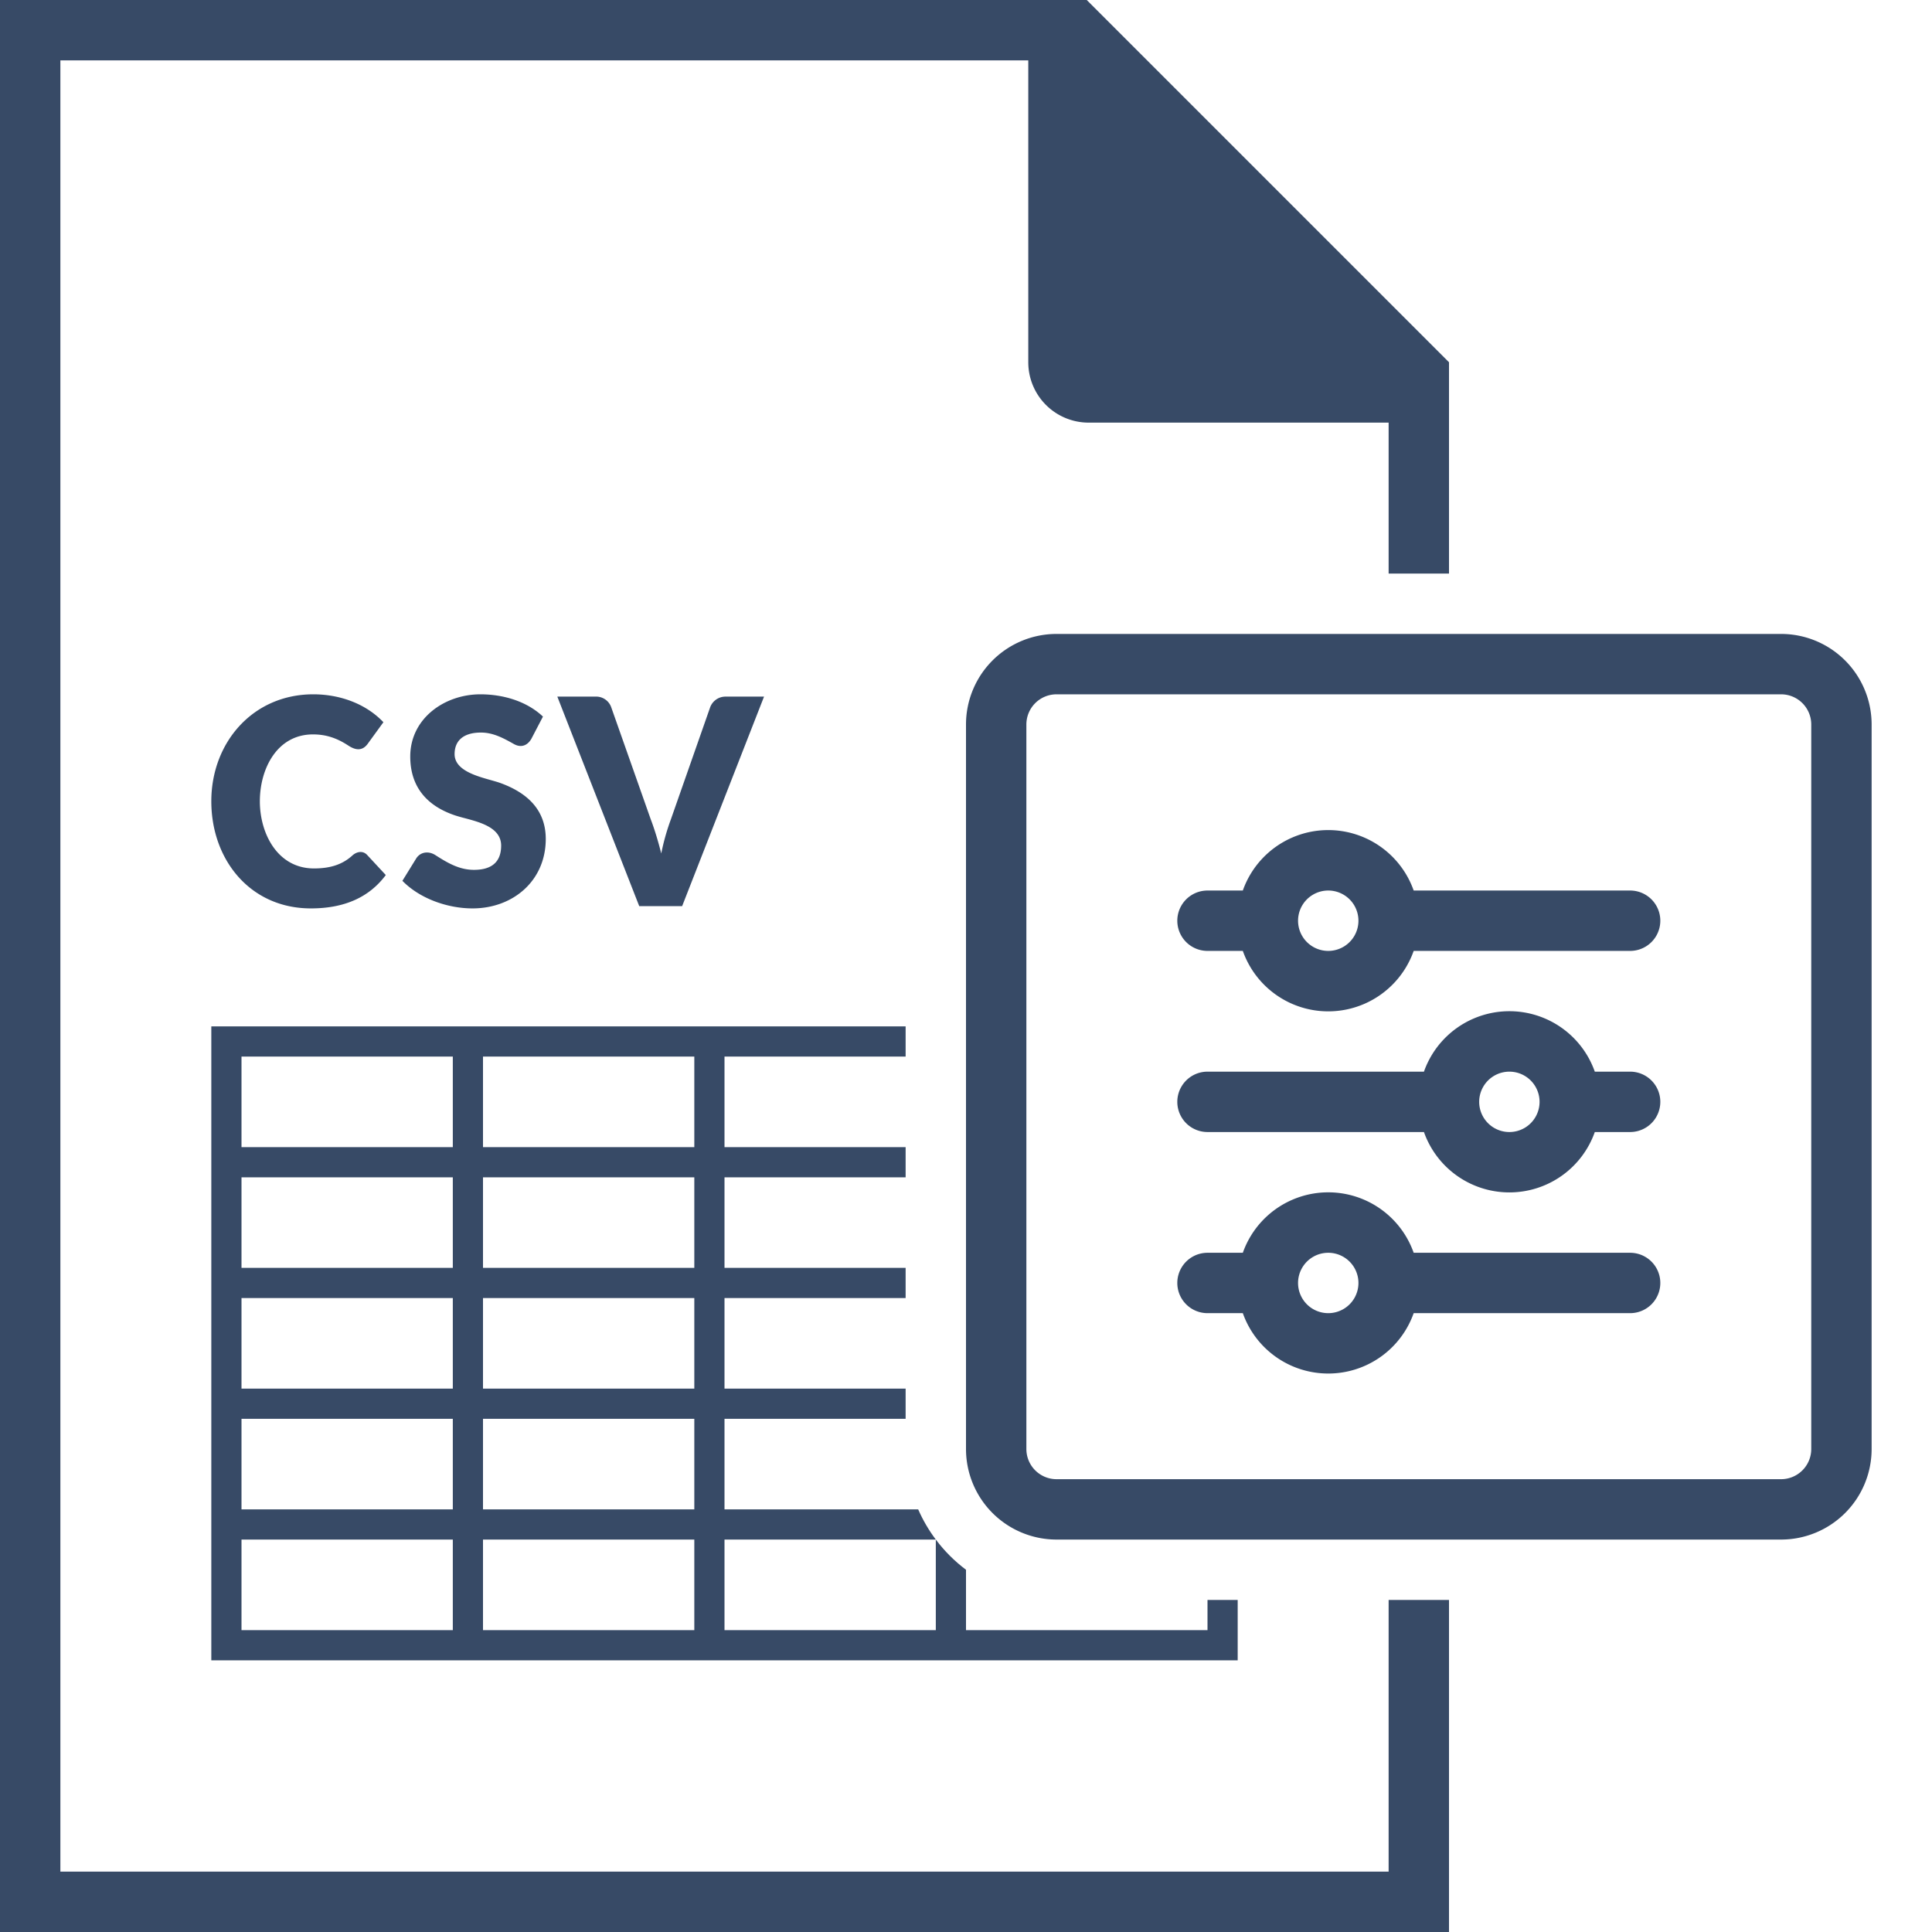
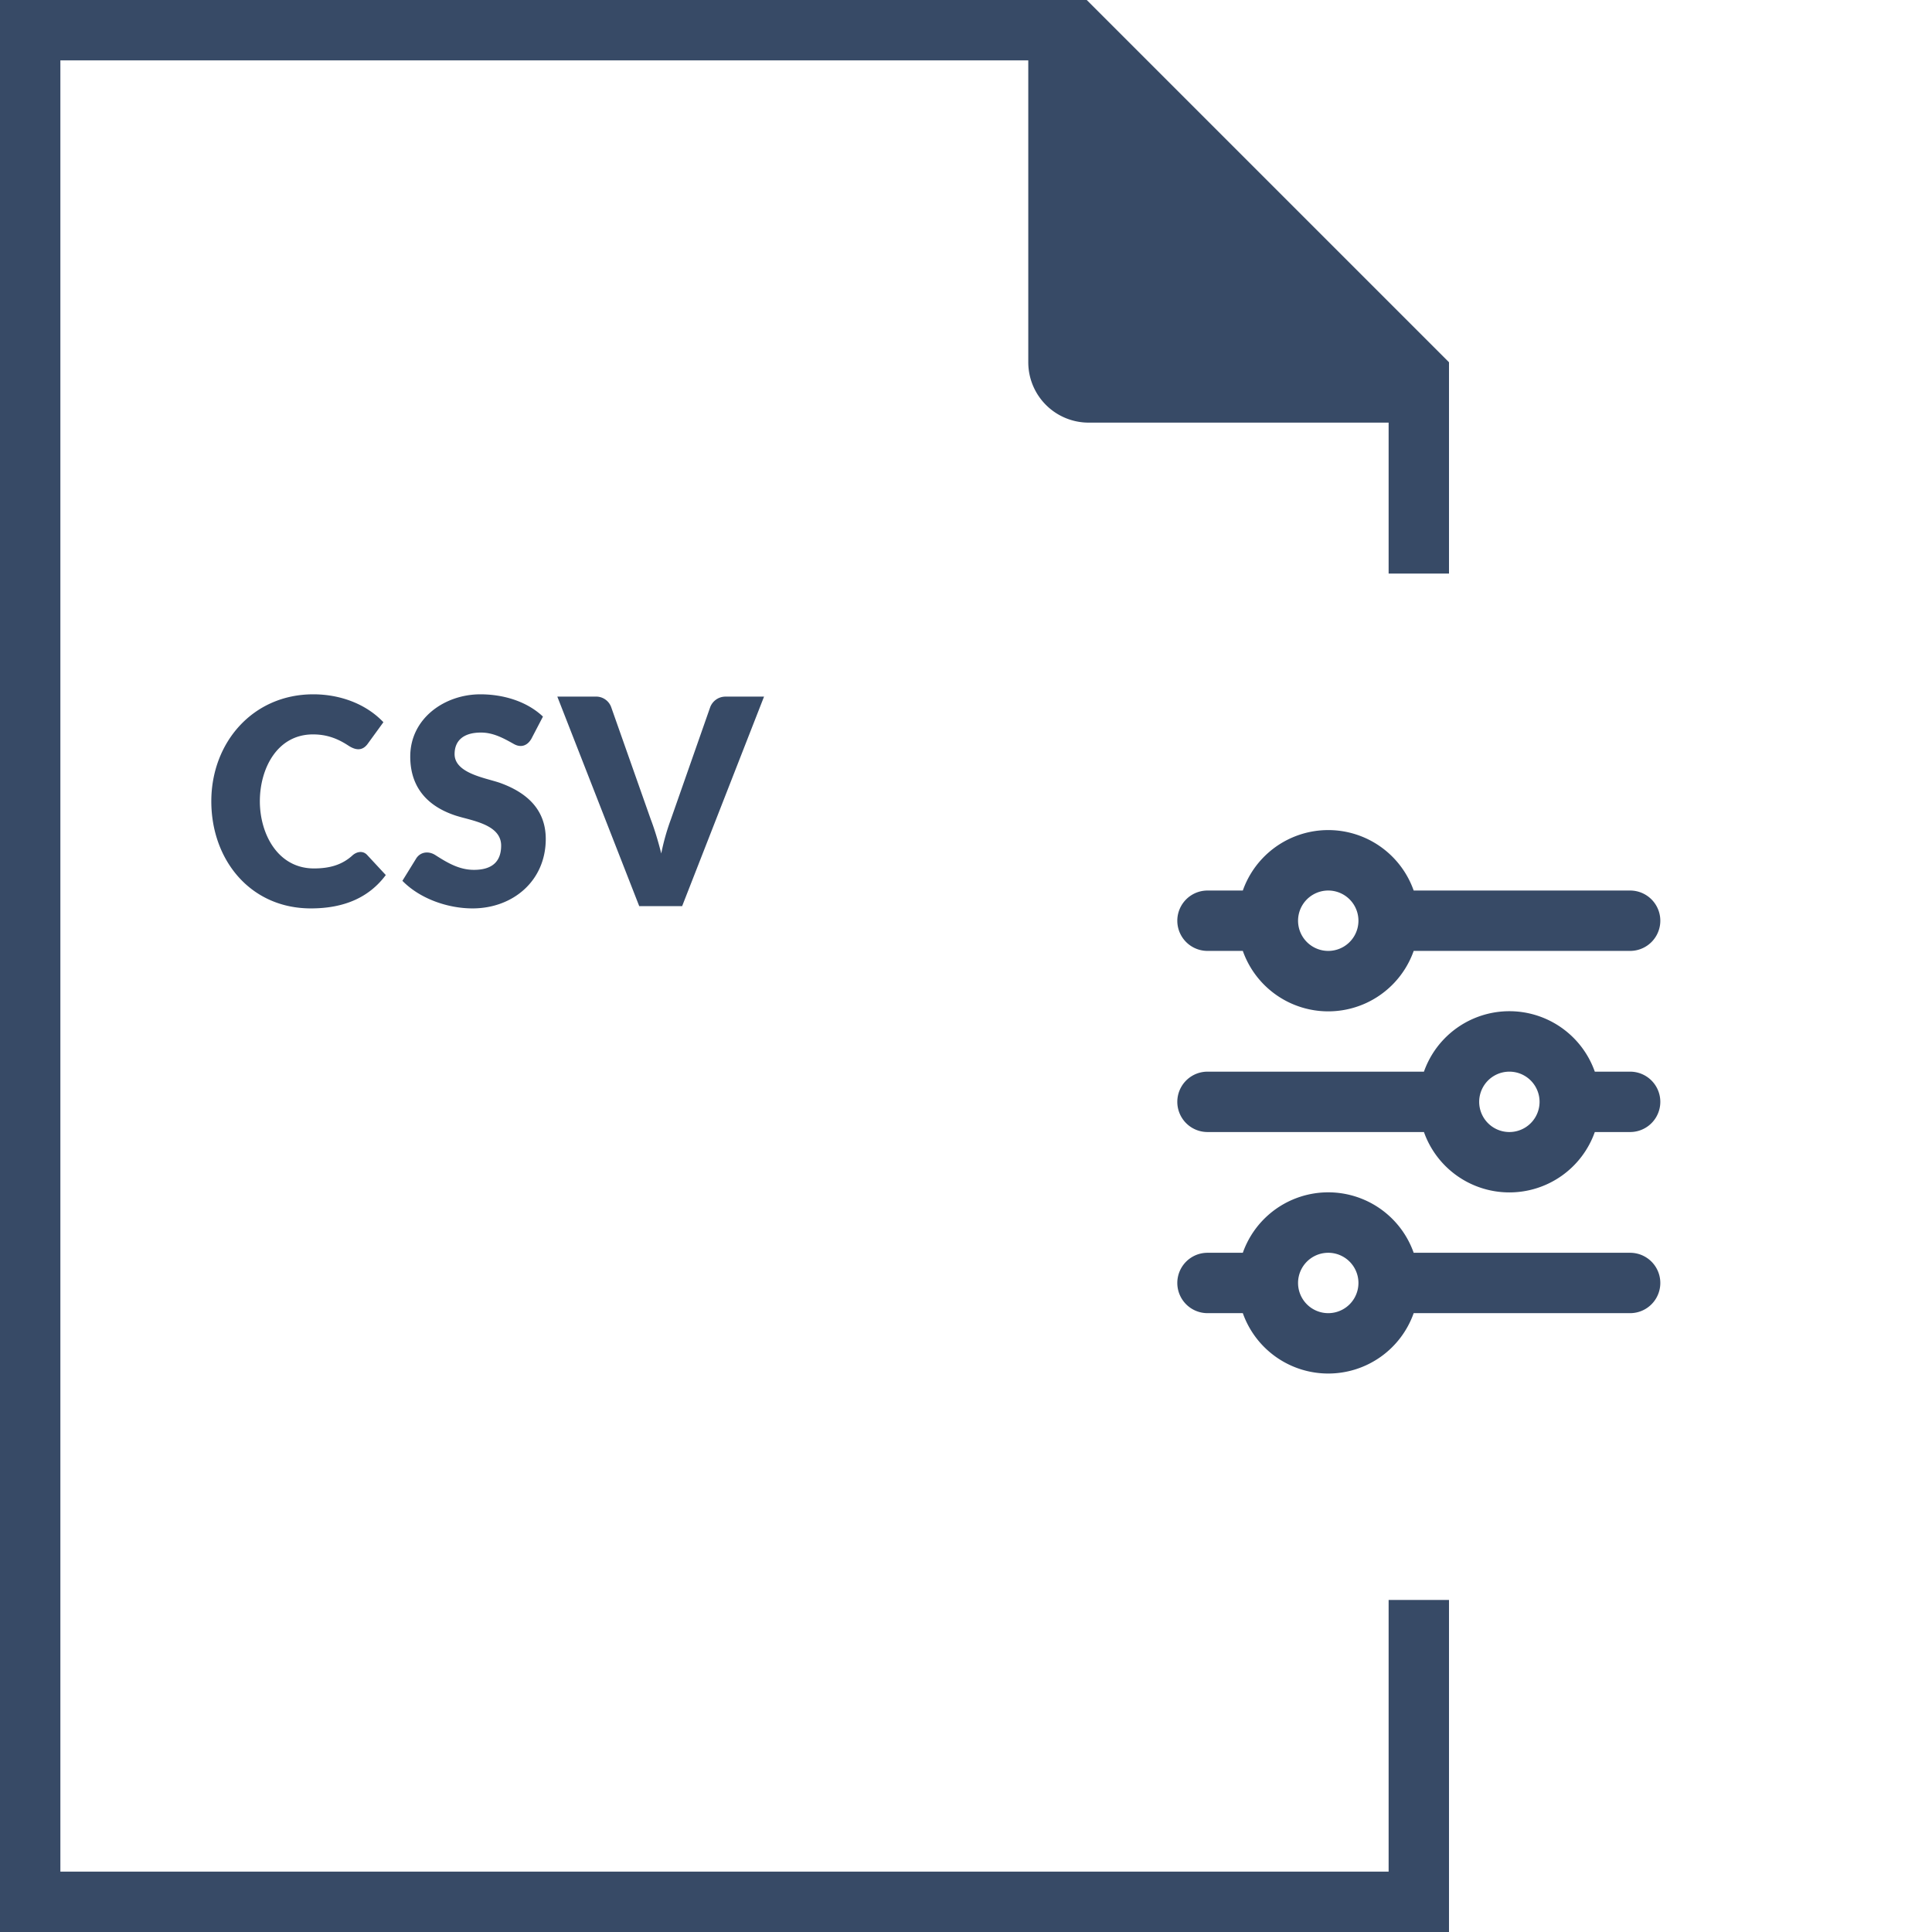
<svg xmlns="http://www.w3.org/2000/svg" width="64" height="64" fill="none">
  <path d="M36 0H0v64h48V53h-2v9H2V2h32.063v10a2 2 0 002 2H46v5h2v-7L36 0z" fill="#374A66" />
-   <path fill-rule="evenodd" clip-rule="evenodd" d="M7 34h23v1h-6v3h6v1h-6v3h6v1h-6v3h6v1h-6v3h6.416c.156.357.352.692.584 1h-7v3h7v-3c.284.379.621.716 1 1v2h8v-1h1v2H7V34zm16 1h-7v3h7v-3zm0 4h-7v3h7v-3zm-8 0v3H8v-3h7zm0 4H8v3h7v-3zm0 4H8v3h7v-3zm8 0v3h-7v-3h7zm0 4h-7v3h7v-3zm-8 3v-3H8v3h7zm8-8h-7v-3h7v3zm-8-8v-3H8v3h7z" fill="#374A66" />
  <path d="M12.157 28.316l.623.671c-.545.73-1.36 1.105-2.481 1.105C8.287 30.092 7 28.48 7 26.544 7 24.594 8.378 23 10.378 23c.856 0 1.724.295 2.323.924l-.53.729c-.182.237-.408.192-.632.045-.365-.24-.726-.37-1.17-.37-1.19 0-1.761 1.135-1.761 2.216 0 1.073.589 2.224 1.793 2.224.487 0 .918-.102 1.282-.438.14-.12.336-.157.474-.014zm5.438-3.83c-.133.22-.343.29-.573.16-.346-.194-.682-.379-1.09-.379-.589 0-.873.276-.873.714 0 .523.693.719 1.196.86.119.034.227.064.314.095.868.314 1.51.868 1.51 1.856 0 1.382-1.082 2.3-2.426 2.3-.82 0-1.742-.319-2.323-.914l.465-.753c.148-.215.413-.235.625-.1.399.255.79.49 1.28.49.57 0 .901-.245.901-.804 0-.587-.681-.769-1.204-.908a5.772 5.772 0 01-.301-.085c-.936-.307-1.506-.936-1.506-1.956 0-1.266 1.139-2.062 2.323-2.062.739 0 1.526.22 2.073.738l-.39.748zm5.002 5.53l2.713-6.94h-1.273c-.26 0-.443.17-.51.348l-1.302 3.715a7.49 7.49 0 00-.32 1.134c-.106-.42-.225-.81-.349-1.134l-1.31-3.715a.53.53 0 00-.52-.348h-1.264l2.713 6.94h1.422z" fill="#374A66" />
  <path fill-rule="evenodd" clip-rule="evenodd" d="M46.83 31.5a3.001 3.001 0 01-5.66 0H40a1 1 0 110-2h1.17a3.001 3.001 0 015.66 0H54a1 1 0 110 2h-7.17zm-1.83-1a1 1 0 11-2 0 1 1 0 012 0zm5 9a3.001 3.001 0 002.83-2H54a1 1 0 100-2h-1.17a3.001 3.001 0 00-5.66 0H40a1 1 0 100 2h7.17a3.001 3.001 0 002.83 2zm0-2a1 1 0 100-2 1 1 0 000 2zm-6 8a3.001 3.001 0 002.83-2H54a1 1 0 100-2h-7.17a3.001 3.001 0 00-5.66 0H40a1 1 0 100 2h1.17a3.001 3.001 0 002.83 2zm0-2a1 1 0 100-2 1 1 0 000 2z" fill="#374A66" />
-   <path fill-rule="evenodd" clip-rule="evenodd" d="M35 21a3 3 0 00-3 3v24a3 3 0 003 3h24a3 3 0 003-3V24a3 3 0 00-3-3H35zm24 2H35a1 1 0 00-1 1v24a1 1 0 001 1h24a1 1 0 001-1V24a1 1 0 00-1-1z" fill="#374A66" />
</svg>